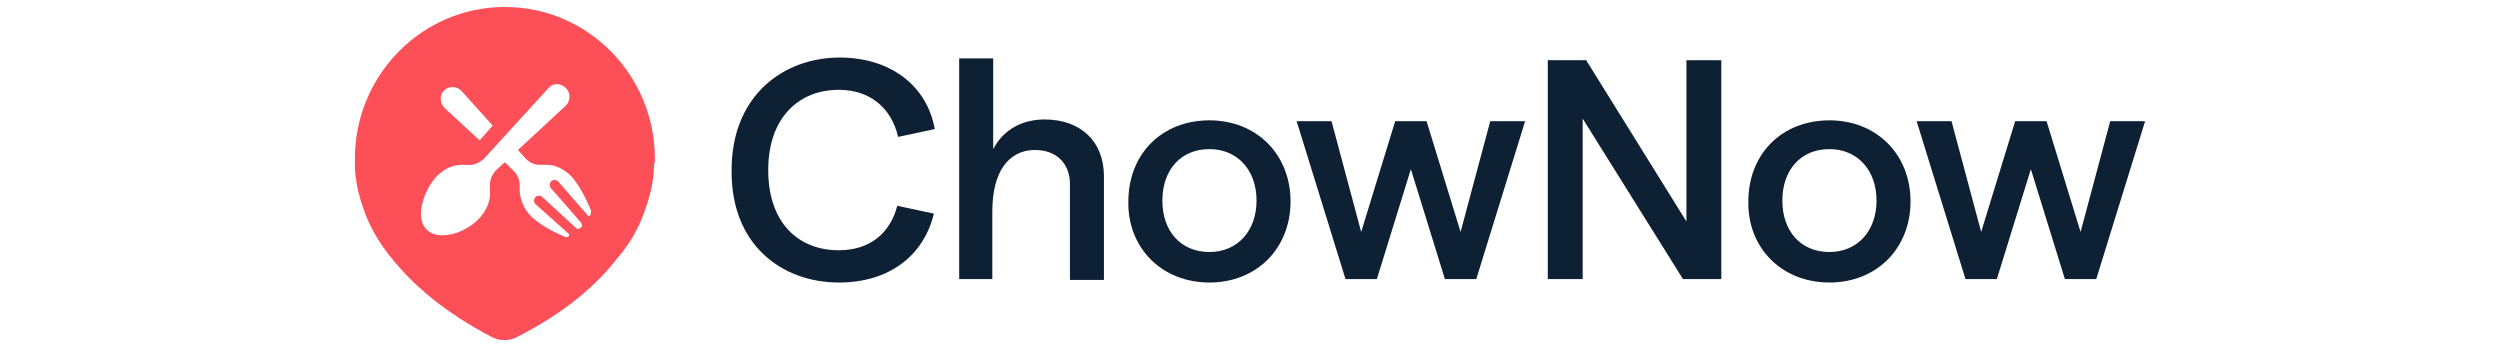
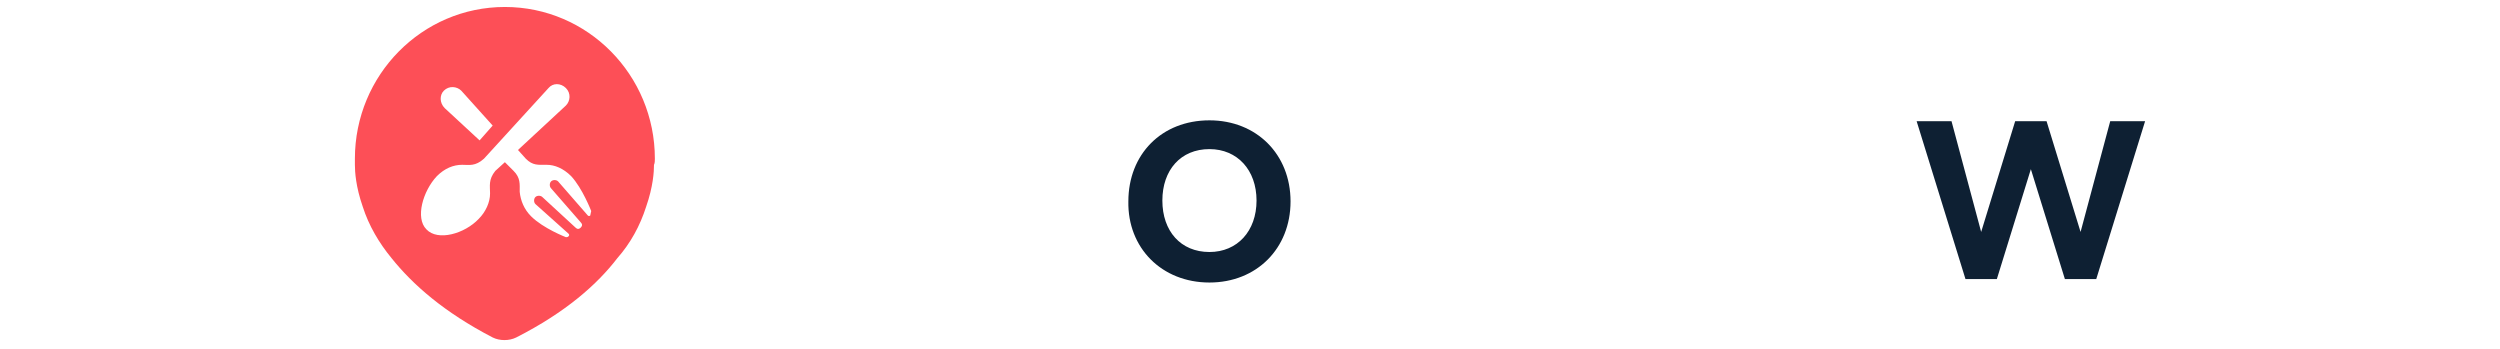
<svg xmlns="http://www.w3.org/2000/svg" version="1.1" id="Layer_1" x="0px" y="0px" viewBox="0 0 286.7 40" style="enable-background:new 0 0 286.7 40;" xml:space="preserve">
  <style type="text/css">
	.st0{fill:#243882;}
	.st1{fill-rule:evenodd;clip-rule:evenodd;fill:#00A4E4;}
	.st2{fill-rule:evenodd;clip-rule:evenodd;fill:#0073AE;}
	.st3{fill:#FFFFFF;}
	.st4{fill:#FBA301;}
	.st5{fill:#011375;}
	.st6{fill:#FFFFFF;stroke:#000000;stroke-width:0.228;stroke-miterlimit:10;}
	.st7{fill:#0E2033;}
	.st8{fill:#FD4F57;}
</style>
  <g>
    <g>
-       <path class="st7" d="M96.2,32.4c5.7,0,9.7-3,10.9-7.9l-4.2-0.9c-0.8,3.1-3.1,5.1-6.7,5.1c-4.7,0-8.1-3.2-8.1-9.2s3.5-9.2,8.1-9.2    c3.5,0,6,2,6.8,5.4l4.2-0.9c-0.9-5-5.1-8.2-10.9-8.2c-6.4,0-12.4,4.3-12.4,12.9C83.8,28.1,89.7,32.4,96.2,32.4z" />
-       <path class="st7" d="M109.9,32h3.9v-7.8c0-4.4,1.8-7,4.9-7c2.4,0,4,1.5,4,3.9v11h3.9V20.2c0-4-2.7-6.5-6.8-6.5    c-2.5,0-4.7,1.1-5.9,3.4V6.7h-3.9V32z" />
      <path class="st7" d="M138.7,32.4c5.4,0,9.3-3.9,9.3-9.3s-3.9-9.3-9.3-9.3c-5.5,0-9.3,3.9-9.3,9.3    C129.3,28.4,133.2,32.4,138.7,32.4z M133.3,23c0-3.5,2.1-5.9,5.4-5.9c3.2,0,5.4,2.4,5.4,5.9s-2.2,5.9-5.4,5.9    C135.4,28.9,133.3,26.5,133.3,23z" />
-       <path class="st7" d="M154.3,32h3.6l3.9-12.6l3.9,12.6h3.6l5.6-18.1h-4l-3.4,12.7l-3.9-12.7h-3.6l-3.9,12.7l-3.4-12.7h-4L154.3,32z    " />
-       <path class="st7" d="M177.5,32h4V13.6L193,32h4.4V6.9h-4v18.5L181.9,6.9h-4.4V32z" />
-       <path class="st7" d="M209.8,32.4c5.4,0,9.3-3.9,9.3-9.3s-3.9-9.3-9.3-9.3c-5.5,0-9.3,3.9-9.3,9.3    C200.4,28.4,204.3,32.4,209.8,32.4z M204.4,23c0-3.5,2.1-5.9,5.4-5.9c3.2,0,5.4,2.4,5.4,5.9s-2.2,5.9-5.4,5.9    C206.5,28.9,204.4,26.5,204.4,23z" />
      <path class="st7" d="M225.4,32h3.6l3.9-12.6l3.9,12.6h3.6l5.6-18.1h-4l-3.4,12.7l-3.9-12.7h-3.6l-3.9,12.7l-3.4-12.7h-4L225.4,32z    " />
    </g>
    <path class="st8" d="M75.1,18.2c0-9.6-7.7-17.4-17.2-17.4c-9.5,0-17.2,7.8-17.2,17.4c0,0.3,0,0.5,0,0.7c0,0.8,0.1,2.5,0.9,4.8   c0.7,2.2,1.9,4.2,3.3,5.9c2.4,3,6,6.2,11.6,9.1c0.8,0.4,1.9,0.4,2.7,0c5.7-2.9,9.3-6.1,11.6-9.1c1.5-1.7,2.6-3.7,3.3-5.9   c0.8-2.3,0.9-4,0.9-4.8C75.1,18.7,75.1,18.4,75.1,18.2L75.1,18.2z M50.9,10.4c0.6-0.6,1.5-0.5,2,0l3.6,4L55,16.1l-4-3.7   C50.4,11.8,50.4,10.9,50.9,10.4L50.9,10.4z M67.7,24.7c-0.1,0.1-0.2,0.1-0.3,0l-3.4-3.9c-0.2-0.2-0.6-0.2-0.8,0   c-0.2,0.2-0.2,0.6,0,0.8l3.4,3.9c0.2,0.2,0.2,0.4,0,0.6c-0.2,0.2-0.4,0.2-0.6,0l-3.8-3.5c-0.2-0.2-0.6-0.2-0.8,0   c-0.2,0.2-0.2,0.6,0,0.8l3.8,3.4c0.1,0.1,0.1,0.2,0,0.3c-0.1,0.1-0.2,0.1-0.3,0.1c0,0-2.6-1-4-2.4c-0.8-0.8-1.2-1.8-1.3-2.8   c0-0.9,0.1-1.6-0.7-2.4l-1-1l-1.1,1c-0.8,1-0.6,1.7-0.6,2.6c0,1-0.5,2.1-1.3,2.9c-1.6,1.7-4.7,2.6-6,1.2c-1.3-1.3-0.4-4.4,1.2-6.1   c0.9-0.9,1.9-1.3,2.9-1.3c0.8,0,1.5,0.2,2.5-0.7l7.4-8.1c0.5-0.6,1.4-0.6,2,0c0.6,0.6,0.5,1.5,0,2l-5.5,5.1l0.9,1   c0.8,0.8,1.4,0.7,2.4,0.7c0.9,0,1.9,0.4,2.8,1.3c1.3,1.4,2.3,4,2.3,4C67.7,24.6,67.7,24.7,67.7,24.7L67.7,24.7z" />
  </g>
</svg>